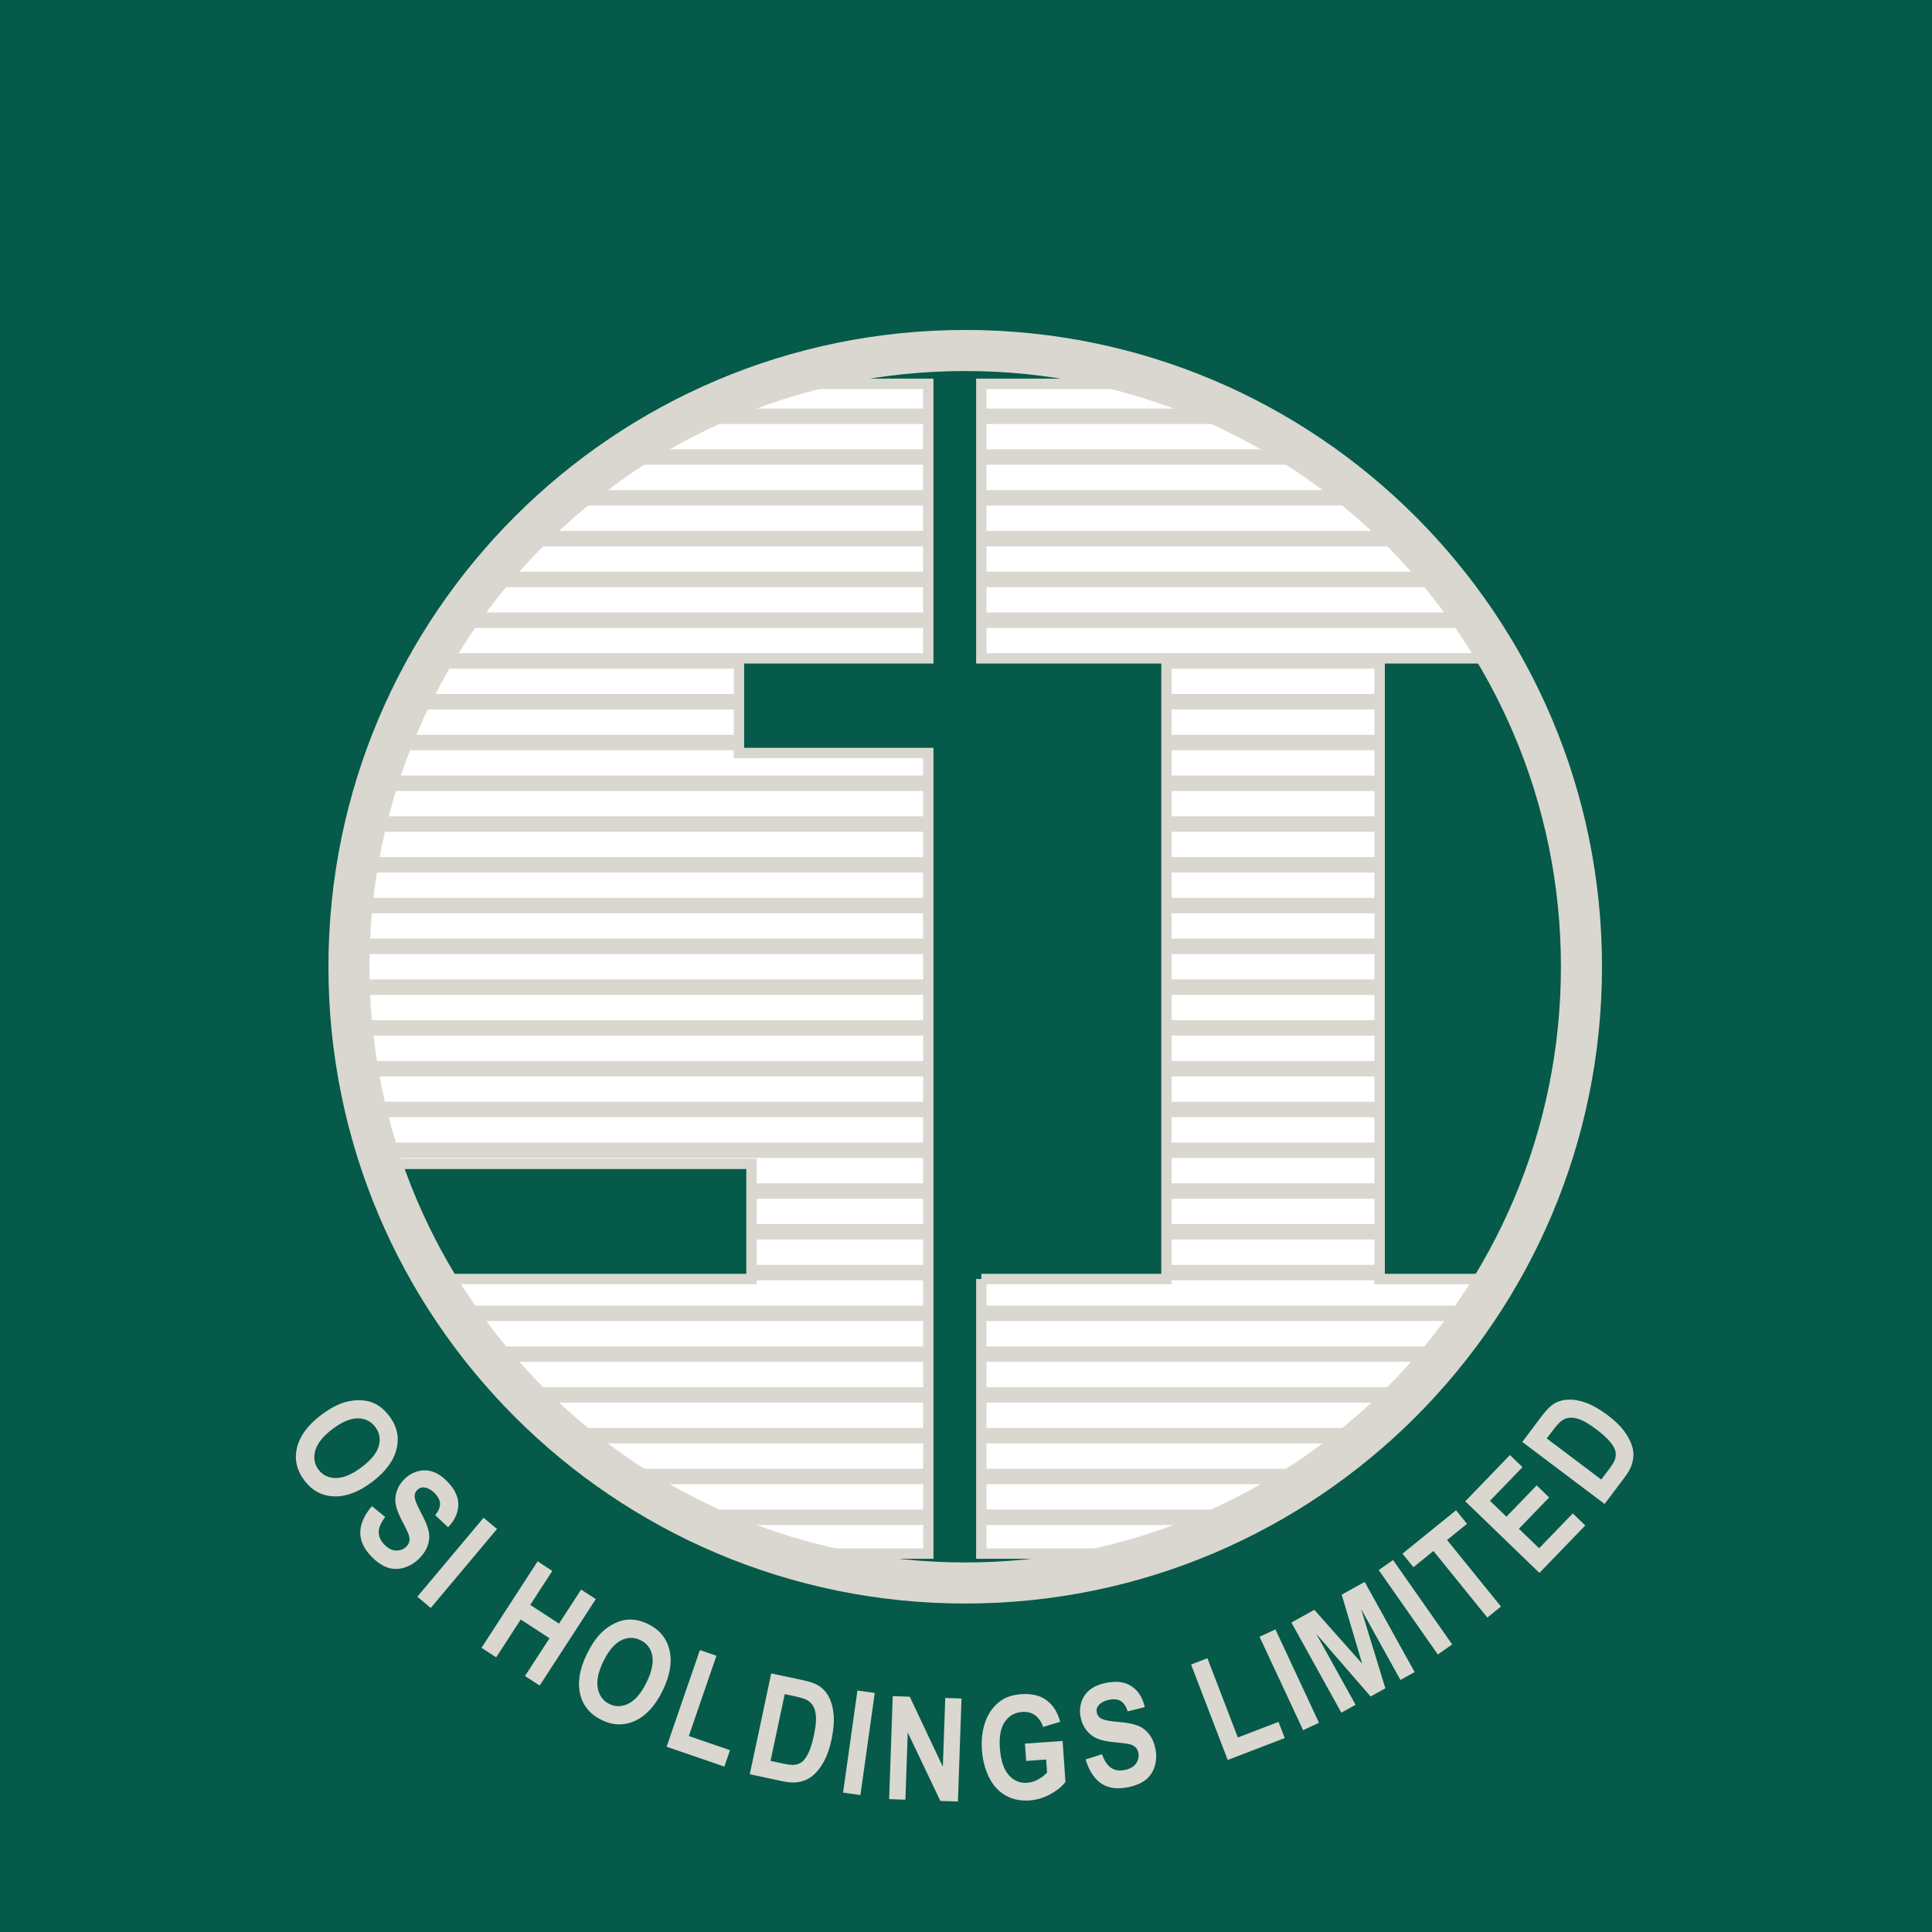
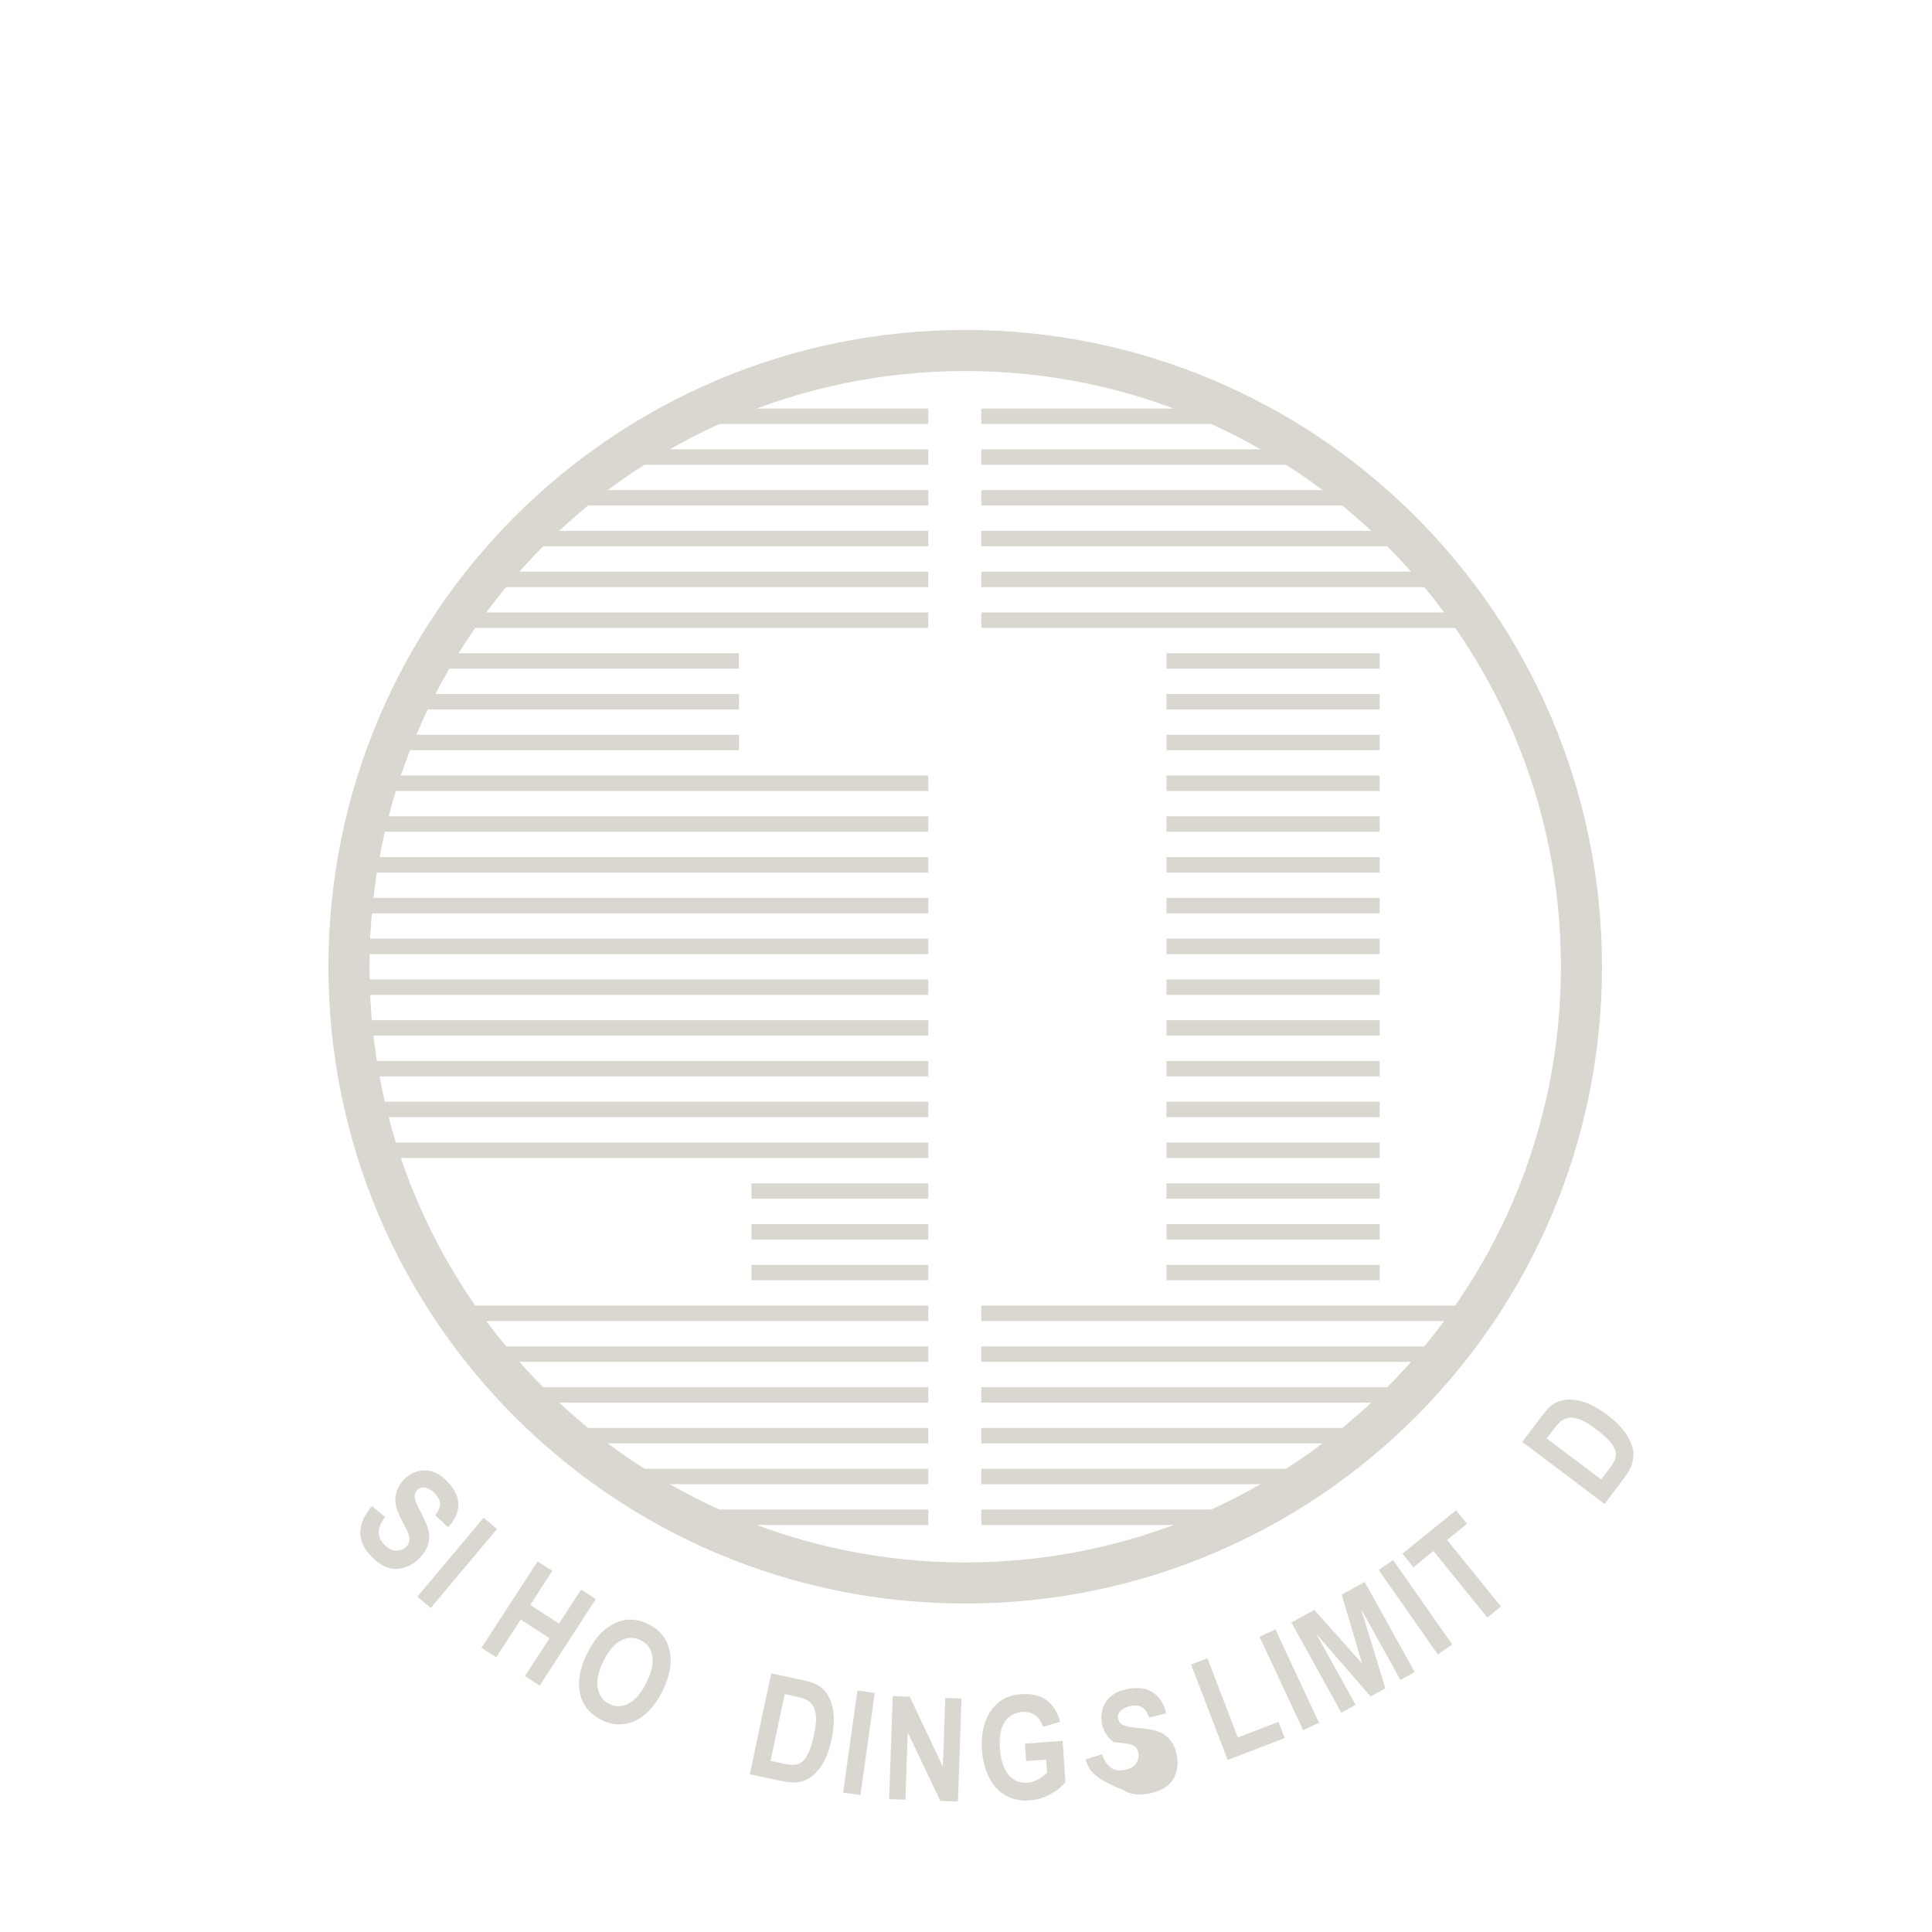
<svg xmlns="http://www.w3.org/2000/svg" version="1.0" id="Layer_1" x="0px" y="0px" width="192.756px" height="192.756px" viewBox="0 0 192.756 192.756" enable-background="new 0 0 192.756 192.756" xml:space="preserve">
  <g>
-     <polygon fill-rule="evenodd" clip-rule="evenodd" fill="#055A49" points="0,0 192.756,0 192.756,192.756 0,192.756 0,0  " />
    <path fill-rule="evenodd" clip-rule="evenodd" fill="#FFFFFF" d="M97.905,127.609h18.474V65.684H97.905V38.291h18.376   c14.107,4.845,25.896,14.677,33.26,27.393h-11.892v61.926h11.661c-7.585,12.876-19.726,22.743-34.206,27.392H97.905V127.609   L97.905,127.609z M34.816,96.452c0-26.961,17.355-49.867,41.502-58.161h16.296v27.393H73.728v9.444l18.887-0.001v79.875h-15.12   c-14.481-4.647-26.62-14.518-34.205-27.392h31.685v-11.493H38.03C35.945,109.942,34.816,103.329,34.816,96.452L34.816,96.452   L34.816,96.452z" />
    <path fill="none" stroke="#D9D7CF" stroke-width="1.541" stroke-miterlimit="2.613" d="M68.635,41.532h23.98 M97.905,41.532   h26.062 M61.737,45.6h30.877 M97.905,45.6h32.961 M56.411,49.668h36.204 M97.905,49.668h38.288 M52.083,53.737h40.531    M97.905,53.737h42.616 M48.482,57.806h44.132 M97.905,57.806h46.216 M45.458,61.874h47.156 M97.905,61.874h49.238 M42.913,65.942   h30.815 M116.379,65.942h21.271 M40.781,70.011h32.947 M116.379,70.011h21.271 M39.017,74.079h34.711 M116.379,74.079h21.271    M37.589,78.147h55.026 M116.379,78.147h21.271 M36.476,82.214h56.139 M116.379,82.214h21.271 M35.656,86.283h56.959    M116.379,86.283h21.271 M35.116,90.351h57.499 M116.379,90.351h21.271 M34.852,94.419h57.763 M116.379,94.419h21.271    M34.85,98.487h57.765 M116.379,98.487h21.271 M35.116,102.556h57.499 M116.379,102.556h21.271 M35.654,106.625h56.961    M116.379,106.625h21.271 M36.476,110.693h56.139 M116.379,110.693h21.271 M37.591,114.762h55.024 M116.379,114.762h21.271    M74.975,118.83h17.64 M116.379,118.83h21.271 M74.975,122.896h17.64 M116.379,122.896h21.271 M74.975,126.965h17.64    M116.379,126.965h21.271 M45.464,131.033h47.15 M97.905,131.033h49.231 M48.49,135.102h44.125 M97.905,135.102h46.207    M52.09,139.17h40.524 M97.905,139.17h42.606 M56.419,143.238h36.195 M97.905,143.238h38.276 M61.747,147.307h30.868    M97.905,147.307h32.949 M68.652,151.375h23.962 M97.905,151.375h26.043" />
-     <path fill="none" stroke="#D9D7CF" stroke-width="1.034" stroke-miterlimit="2.613" d="M97.905,127.609h18.474V65.684H97.905   V38.291h18.376 M149.541,65.684h-11.892v61.926h11.661 M115.104,155.001H97.905v-27.392 M76.318,38.291h16.296v27.393H73.728v9.444   l18.887-0.001v79.875h-15.12 M43.29,127.609h31.685v-11.493H38.03" />
    <path fill="none" stroke="#D9D7CF" stroke-width="4.098" stroke-miterlimit="2.613" d="M34.816,96.452   c0-33.957,27.527-61.483,61.483-61.483s61.483,27.527,61.483,61.483c0,33.957-27.526,61.483-61.483,61.483   S34.816,130.409,34.816,96.452L34.816,96.452z" />
-     <path fill-rule="evenodd" clip-rule="evenodd" fill="#D9D7CF" d="M32.031,141.181c0.837-0.631,1.618-1.054,2.345-1.271   c0.537-0.159,1.074-0.228,1.609-0.209c0.539,0.023,1.01,0.137,1.415,0.339c0.542,0.269,1.024,0.683,1.448,1.246   c0.767,1.019,1.006,2.115,0.713,3.291c-0.288,1.179-1.102,2.271-2.438,3.279c-1.326,0.999-2.593,1.479-3.801,1.438   c-1.204-0.045-2.188-0.574-2.954-1.59c-0.774-1.028-1.019-2.125-0.733-3.292C29.925,143.244,30.725,142.166,32.031,141.181   L32.031,141.181z M33.171,142.576c-0.93,0.701-1.5,1.413-1.71,2.139c-0.206,0.722-0.098,1.361,0.321,1.918   c0.421,0.557,1,0.833,1.742,0.83c0.749-0.001,1.598-0.36,2.551-1.078c0.942-0.71,1.512-1.413,1.712-2.111   c0.202-0.694,0.086-1.33-0.347-1.905s-1.018-0.861-1.755-0.858C34.954,141.508,34.116,141.865,33.171,142.576L33.171,142.576z" />
    <path fill-rule="evenodd" clip-rule="evenodd" fill="#D9D7CF" d="M37.106,150.264l1.323,1.087c-0.417,0.545-0.631,1.04-0.644,1.483   c-0.01,0.447,0.169,0.862,0.538,1.245c0.392,0.404,0.787,0.612,1.185,0.621c0.405,0.008,0.744-0.119,1.017-0.382   c0.174-0.169,0.281-0.356,0.317-0.561c0.042-0.206,0.005-0.46-0.111-0.762c-0.081-0.206-0.299-0.646-0.649-1.319   c-0.453-0.865-0.665-1.574-0.639-2.125c0.039-0.775,0.351-1.446,0.935-2.011c0.378-0.364,0.814-0.614,1.314-0.752   c0.504-0.137,1.005-0.12,1.502,0.051c0.499,0.175,0.98,0.501,1.442,0.979c0.755,0.782,1.118,1.565,1.091,2.352   c-0.024,0.791-0.366,1.523-1.026,2.2l-1.279-1.195c0.328-0.42,0.488-0.799,0.481-1.138c-0.002-0.338-0.173-0.683-0.515-1.037   c-0.354-0.366-0.719-0.565-1.097-0.6c-0.243-0.022-0.46,0.06-0.652,0.244c-0.175,0.168-0.265,0.375-0.269,0.621   c-0.005,0.31,0.202,0.854,0.621,1.632c0.419,0.777,0.678,1.401,0.775,1.871c0.102,0.471,0.072,0.941-0.088,1.414   c-0.156,0.473-0.467,0.936-0.934,1.387c-0.424,0.408-0.917,0.693-1.479,0.853c-0.562,0.158-1.108,0.146-1.64-0.041   c-0.529-0.19-1.054-0.557-1.577-1.097c-0.76-0.788-1.129-1.601-1.104-2.438C35.971,152.007,36.358,151.146,37.106,150.264   L37.106,150.264z" />
    <polygon fill-rule="evenodd" clip-rule="evenodd" fill="#D9D7CF" points="41.637,159.304 48.248,151.426 49.587,152.548    42.976,160.428 41.637,159.304  " />
    <polygon fill-rule="evenodd" clip-rule="evenodd" fill="#D9D7CF" points="48.039,164.401 53.64,155.776 55.106,156.728    52.901,160.122 55.773,161.987 57.978,158.593 59.443,159.545 53.843,168.17 52.376,167.218 54.825,163.447 51.953,161.581    49.504,165.354 48.039,164.401  " />
    <path fill-rule="evenodd" clip-rule="evenodd" fill="#D9D7CF" d="M58.546,165.036c0.459-0.941,0.962-1.673,1.512-2.197   c0.406-0.384,0.852-0.688,1.34-0.915c0.49-0.224,0.961-0.338,1.414-0.34c0.604-0.008,1.222,0.143,1.855,0.452   c1.147,0.56,1.857,1.428,2.131,2.607c0.278,1.182,0.049,2.525-0.684,4.029c-0.728,1.492-1.64,2.495-2.735,3.007   c-1.093,0.508-2.21,0.482-3.353-0.075c-1.156-0.564-1.873-1.43-2.147-2.601C57.605,167.831,57.828,166.508,58.546,165.036   L58.546,165.036z M60.194,165.764c-0.51,1.046-0.694,1.939-0.552,2.681c0.145,0.737,0.53,1.257,1.156,1.563   c0.625,0.305,1.268,0.288,1.929-0.051c0.666-0.341,1.26-1.047,1.783-2.119c0.516-1.06,0.705-1.946,0.566-2.659   c-0.134-0.711-0.526-1.225-1.173-1.54c-0.648-0.315-1.298-0.306-1.953,0.031C61.299,164.002,60.713,164.7,60.194,165.764   L60.194,165.764z" />
-     <polygon fill-rule="evenodd" clip-rule="evenodd" fill="#D9D7CF" points="66.507,174.272 69.828,164.628 71.48,165.196    68.724,173.204 72.833,174.617 72.268,176.256 66.507,174.272  " />
    <path fill-rule="evenodd" clip-rule="evenodd" fill="#D9D7CF" d="M76.945,166.958l3.125,0.664c0.705,0.149,1.228,0.328,1.57,0.535   c0.459,0.279,0.82,0.678,1.08,1.197c0.26,0.519,0.414,1.119,0.46,1.806c0.049,0.679-0.027,1.49-0.227,2.432   c-0.176,0.829-0.415,1.523-0.715,2.086c-0.367,0.688-0.795,1.216-1.284,1.585c-0.37,0.28-0.828,0.463-1.372,0.548   c-0.408,0.061-0.927,0.024-1.558-0.108l-3.218-0.685L76.945,166.958L76.945,166.958z M78.292,169.023l-1.416,6.662l1.275,0.271   c0.479,0.102,0.829,0.143,1.055,0.125c0.295-0.024,0.553-0.115,0.776-0.273c0.226-0.157,0.445-0.448,0.656-0.871   c0.212-0.43,0.401-1.032,0.566-1.81c0.166-0.778,0.234-1.388,0.207-1.829c-0.027-0.44-0.119-0.799-0.278-1.077   c-0.158-0.276-0.389-0.491-0.691-0.641c-0.225-0.115-0.687-0.246-1.382-0.395L78.292,169.023L78.292,169.023z" />
    <polygon fill-rule="evenodd" clip-rule="evenodd" fill="#D9D7CF" points="84.114,178.849 85.545,168.664 87.275,168.907    85.845,179.092 84.114,178.849  " />
    <polygon fill-rule="evenodd" clip-rule="evenodd" fill="#D9D7CF" points="88.709,179.5 89.068,169.221 90.768,169.28    94.068,176.268 94.308,169.405 95.931,169.462 95.572,179.74 93.819,179.678 90.566,172.854 90.333,179.557 88.709,179.5  " />
    <path fill-rule="evenodd" clip-rule="evenodd" fill="#D9D7CF" d="M102.38,175.689l-0.122-1.729l3.759-0.263l0.285,4.088   c-0.336,0.444-0.839,0.854-1.513,1.224c-0.669,0.365-1.358,0.572-2.069,0.623c-0.902,0.063-1.706-0.106-2.409-0.507   c-0.702-0.406-1.252-1.015-1.648-1.826c-0.396-0.816-0.629-1.716-0.697-2.7c-0.075-1.069,0.047-2.031,0.366-2.888   c0.319-0.857,0.826-1.532,1.521-2.026c0.53-0.381,1.208-0.598,2.033-0.655c1.07-0.075,1.927,0.134,2.564,0.63   c0.643,0.488,1.082,1.198,1.321,2.129l-1.706,0.506c-0.156-0.495-0.414-0.875-0.771-1.142c-0.354-0.271-0.782-0.388-1.286-0.354   c-0.761,0.054-1.347,0.384-1.76,0.988c-0.407,0.605-0.571,1.474-0.492,2.602c0.085,1.218,0.377,2.116,0.875,2.695   c0.498,0.575,1.116,0.837,1.854,0.785c0.365-0.026,0.725-0.136,1.077-0.328c0.357-0.199,0.659-0.429,0.905-0.689l-0.09-1.303   L102.38,175.689L102.38,175.689z" />
-     <path fill-rule="evenodd" clip-rule="evenodd" fill="#D9D7CF" d="M108.314,175.54l1.632-0.518c0.23,0.646,0.527,1.097,0.894,1.349   c0.369,0.253,0.814,0.329,1.337,0.227c0.553-0.107,0.94-0.326,1.165-0.655c0.228-0.335,0.306-0.688,0.234-1.061   c-0.047-0.238-0.146-0.429-0.299-0.57c-0.148-0.147-0.381-0.255-0.699-0.322c-0.218-0.043-0.704-0.101-1.459-0.174   c-0.973-0.091-1.683-0.3-2.13-0.621c-0.63-0.454-1.022-1.081-1.179-1.88c-0.099-0.515-0.07-1.018,0.086-1.51   c0.16-0.498,0.447-0.909,0.861-1.232c0.419-0.325,0.954-0.55,1.607-0.678c1.065-0.207,1.922-0.084,2.566,0.366   c0.649,0.451,1.078,1.137,1.284,2.059l-1.697,0.423c-0.175-0.505-0.405-0.845-0.692-1.023c-0.284-0.182-0.668-0.228-1.15-0.133   c-0.499,0.097-0.865,0.294-1.101,0.592c-0.151,0.192-0.2,0.418-0.15,0.68c0.047,0.239,0.171,0.427,0.374,0.563   c0.259,0.173,0.827,0.296,1.708,0.368c0.88,0.073,1.543,0.196,1.99,0.372c0.45,0.169,0.83,0.451,1.14,0.843   c0.312,0.387,0.528,0.9,0.652,1.537c0.113,0.58,0.083,1.147-0.089,1.705c-0.173,0.557-0.482,1.008-0.929,1.353   c-0.447,0.339-1.039,0.581-1.778,0.724c-1.073,0.208-1.956,0.075-2.646-0.4C109.157,177.442,108.646,176.648,108.314,175.54   L108.314,175.54z" />
+     <path fill-rule="evenodd" clip-rule="evenodd" fill="#D9D7CF" d="M108.314,175.54l1.632-0.518c0.23,0.646,0.527,1.097,0.894,1.349   c0.369,0.253,0.814,0.329,1.337,0.227c0.553-0.107,0.94-0.326,1.165-0.655c0.228-0.335,0.306-0.688,0.234-1.061   c-0.047-0.238-0.146-0.429-0.299-0.57c-0.148-0.147-0.381-0.255-0.699-0.322c-0.218-0.043-0.704-0.101-1.459-0.174   c-0.63-0.454-1.022-1.081-1.179-1.88c-0.099-0.515-0.07-1.018,0.086-1.51   c0.16-0.498,0.447-0.909,0.861-1.232c0.419-0.325,0.954-0.55,1.607-0.678c1.065-0.207,1.922-0.084,2.566,0.366   c0.649,0.451,1.078,1.137,1.284,2.059l-1.697,0.423c-0.175-0.505-0.405-0.845-0.692-1.023c-0.284-0.182-0.668-0.228-1.15-0.133   c-0.499,0.097-0.865,0.294-1.101,0.592c-0.151,0.192-0.2,0.418-0.15,0.68c0.047,0.239,0.171,0.427,0.374,0.563   c0.259,0.173,0.827,0.296,1.708,0.368c0.88,0.073,1.543,0.196,1.99,0.372c0.45,0.169,0.83,0.451,1.14,0.843   c0.312,0.387,0.528,0.9,0.652,1.537c0.113,0.58,0.083,1.147-0.089,1.705c-0.173,0.557-0.482,1.008-0.929,1.353   c-0.447,0.339-1.039,0.581-1.778,0.724c-1.073,0.208-1.956,0.075-2.646-0.4C109.157,177.442,108.646,176.648,108.314,175.54   L108.314,175.54z" />
    <polygon fill-rule="evenodd" clip-rule="evenodd" fill="#D9D7CF" points="122.489,175.592 118.833,166.068 120.465,165.442    123.499,173.348 127.557,171.791 128.178,173.408 122.489,175.592  " />
    <polygon fill-rule="evenodd" clip-rule="evenodd" fill="#D9D7CF" points="130.012,172.621 125.665,163.3 127.249,162.562    131.596,171.883 130.012,172.621  " />
    <polygon fill-rule="evenodd" clip-rule="evenodd" fill="#D9D7CF" points="133.827,170.876 128.841,161.881 131.129,160.612    135.904,165.987 133.861,159.098 136.154,157.828 141.139,166.822 139.72,167.609 135.795,160.53 138.217,168.442 136.745,169.259    131.322,163.009 135.247,170.089 133.827,170.876  " />
    <polygon fill-rule="evenodd" clip-rule="evenodd" fill="#D9D7CF" points="143.454,165.068 137.555,156.645 138.985,155.643    144.886,164.066 143.454,165.068  " />
    <polygon fill-rule="evenodd" clip-rule="evenodd" fill="#D9D7CF" points="148.393,161.385 143.016,154.744 141.019,156.36    139.924,155.009 145.27,150.68 146.365,152.032 144.373,153.645 149.751,160.285 148.393,161.385  " />
-     <polygon fill-rule="evenodd" clip-rule="evenodd" fill="#D9D7CF" points="153.589,156.931 146.19,149.786 150.648,145.169    151.899,146.378 148.655,149.738 150.296,151.32 153.314,148.195 154.561,149.399 151.543,152.524 153.557,154.47 156.915,150.991    158.161,152.195 153.589,156.931  " />
    <path fill-rule="evenodd" clip-rule="evenodd" fill="#D9D7CF" d="M151.878,143.862l1.923-2.552   c0.434-0.575,0.816-0.976,1.148-1.197c0.447-0.299,0.961-0.456,1.541-0.473c0.58-0.016,1.19,0.099,1.832,0.345   c0.636,0.244,1.34,0.655,2.108,1.234c0.675,0.51,1.206,1.02,1.587,1.53c0.469,0.623,0.766,1.234,0.894,1.834   c0.099,0.452,0.07,0.944-0.083,1.474c-0.116,0.396-0.369,0.852-0.757,1.367l-1.98,2.626L151.878,143.862L151.878,143.862z    M154.319,143.513l5.44,4.1l0.785-1.043c0.293-0.389,0.479-0.69,0.558-0.902c0.104-0.276,0.13-0.55,0.081-0.818   c-0.047-0.271-0.219-0.594-0.514-0.964c-0.299-0.372-0.766-0.798-1.4-1.277c-0.635-0.478-1.157-0.798-1.568-0.959   c-0.411-0.162-0.776-0.23-1.094-0.203c-0.318,0.025-0.609,0.143-0.873,0.354c-0.199,0.155-0.514,0.518-0.943,1.087L154.319,143.513   L154.319,143.513z" />
  </g>
</svg>